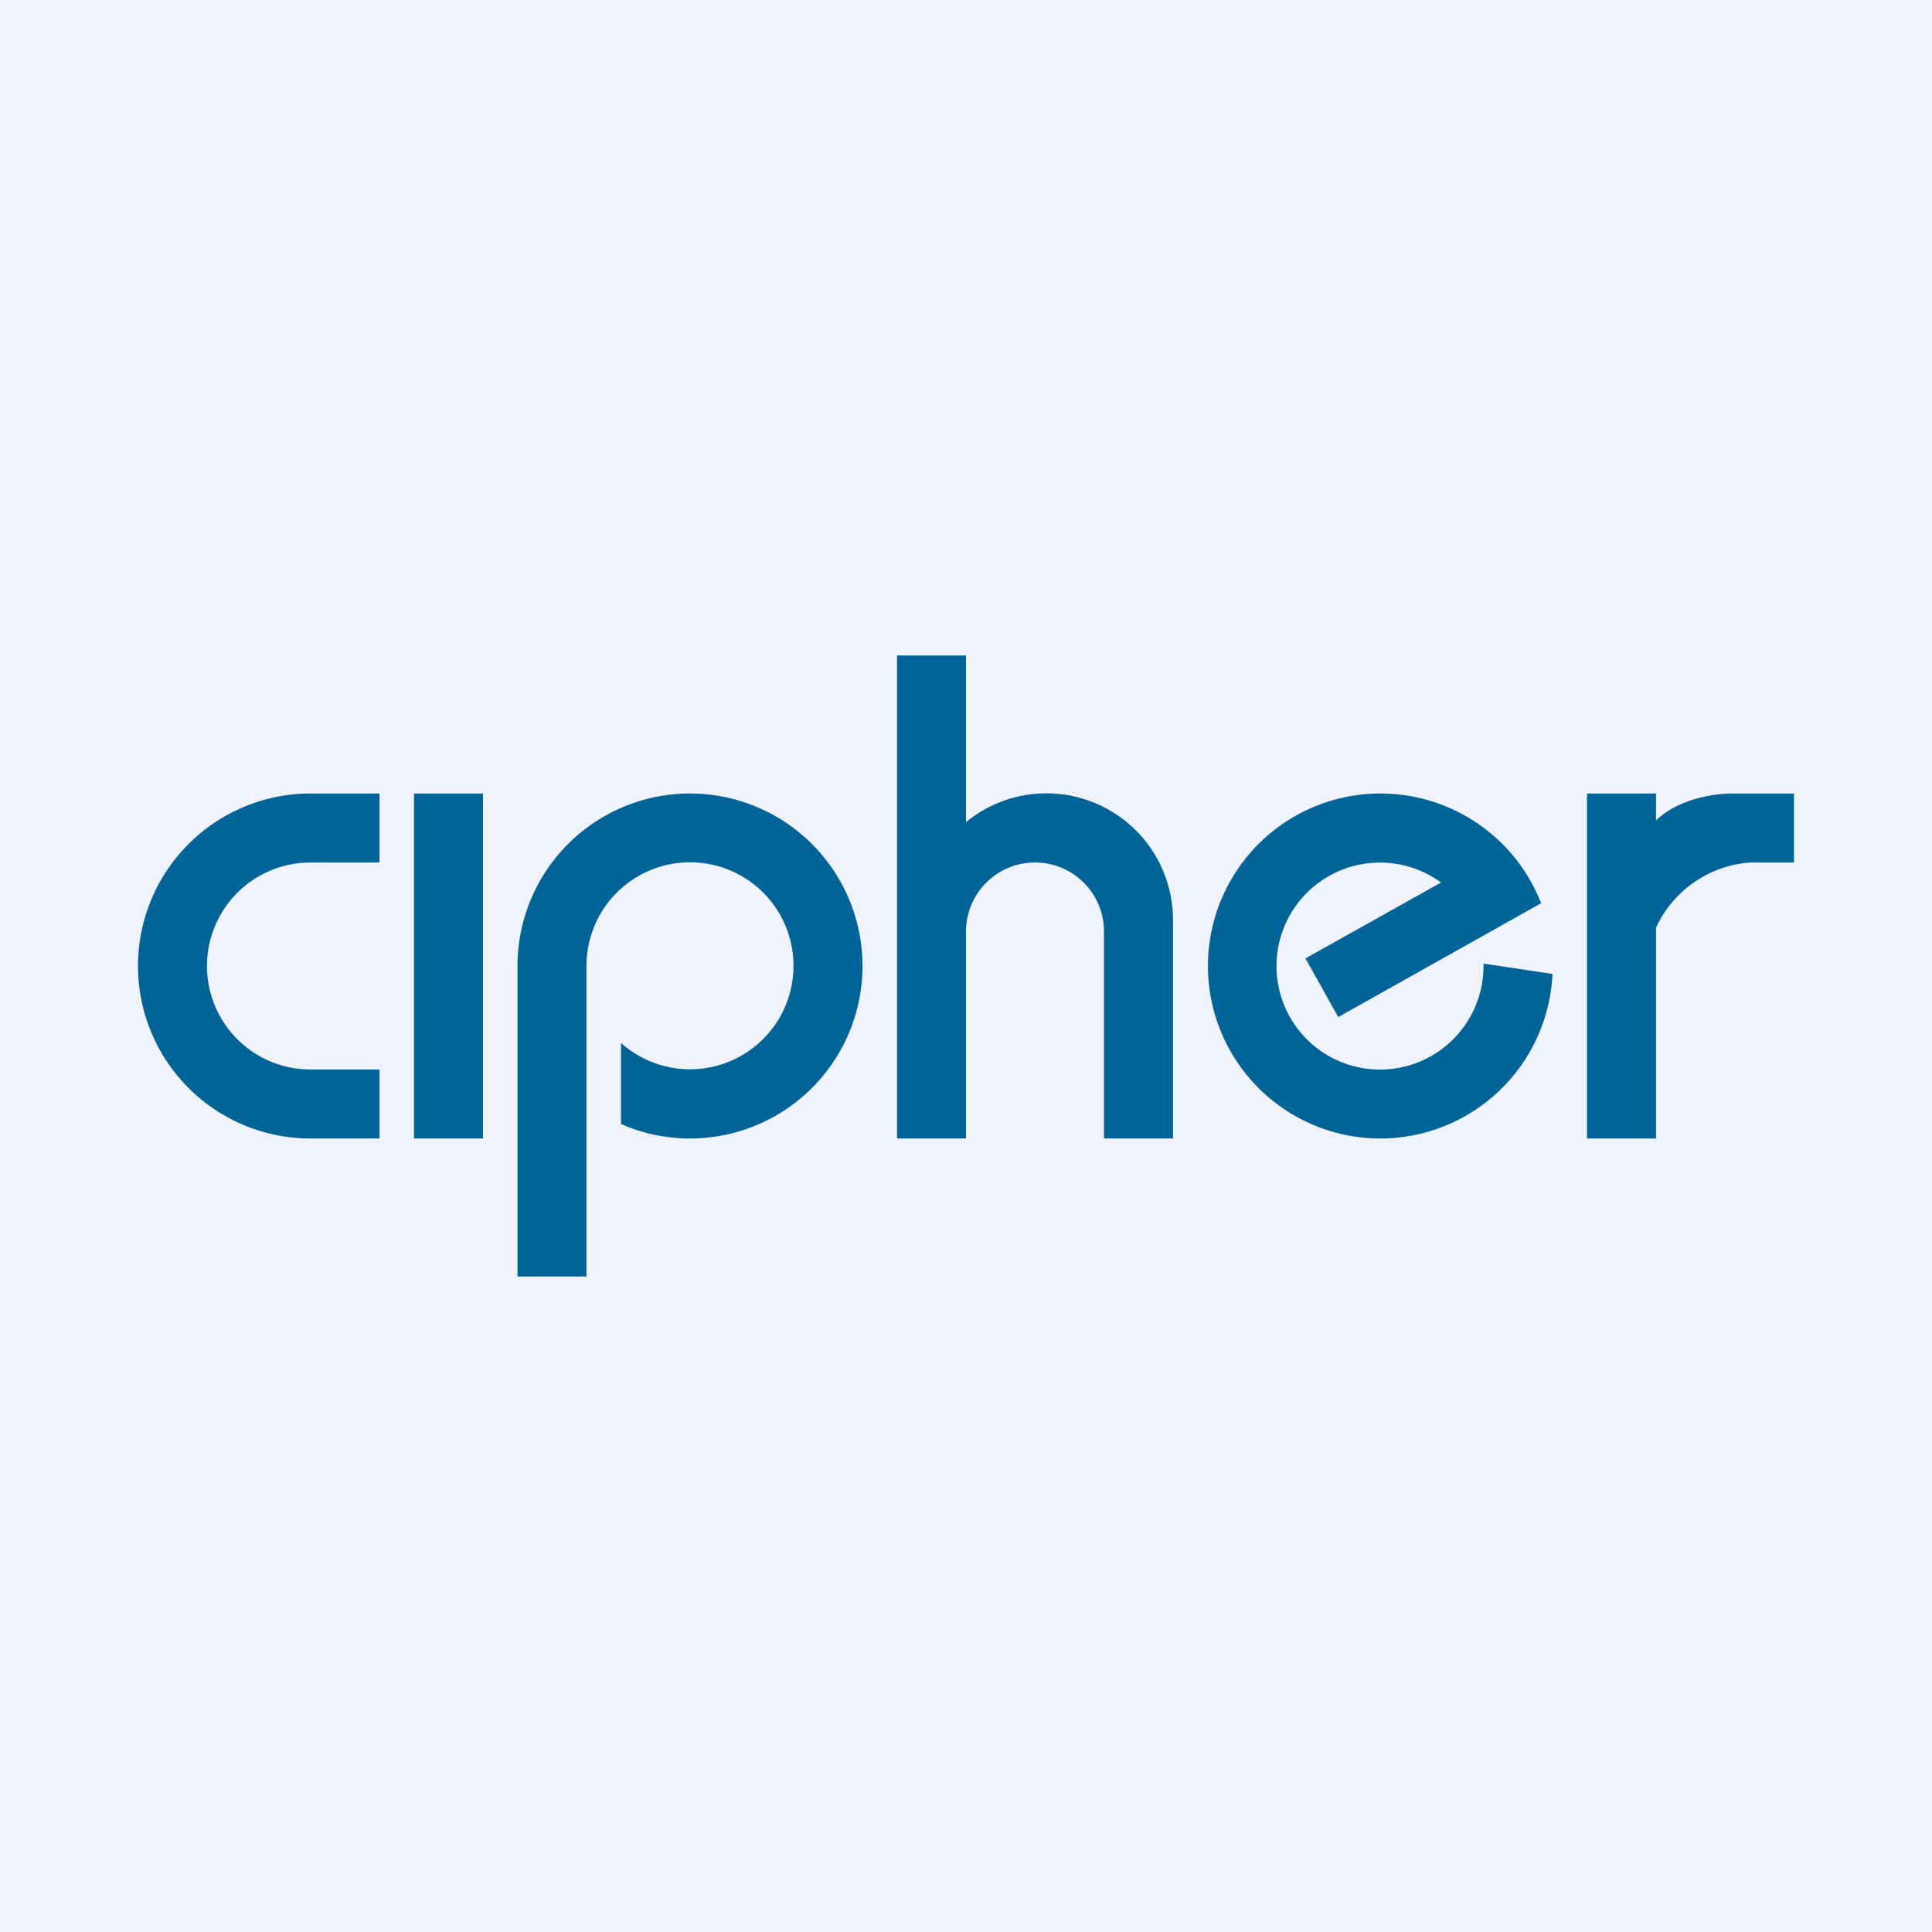
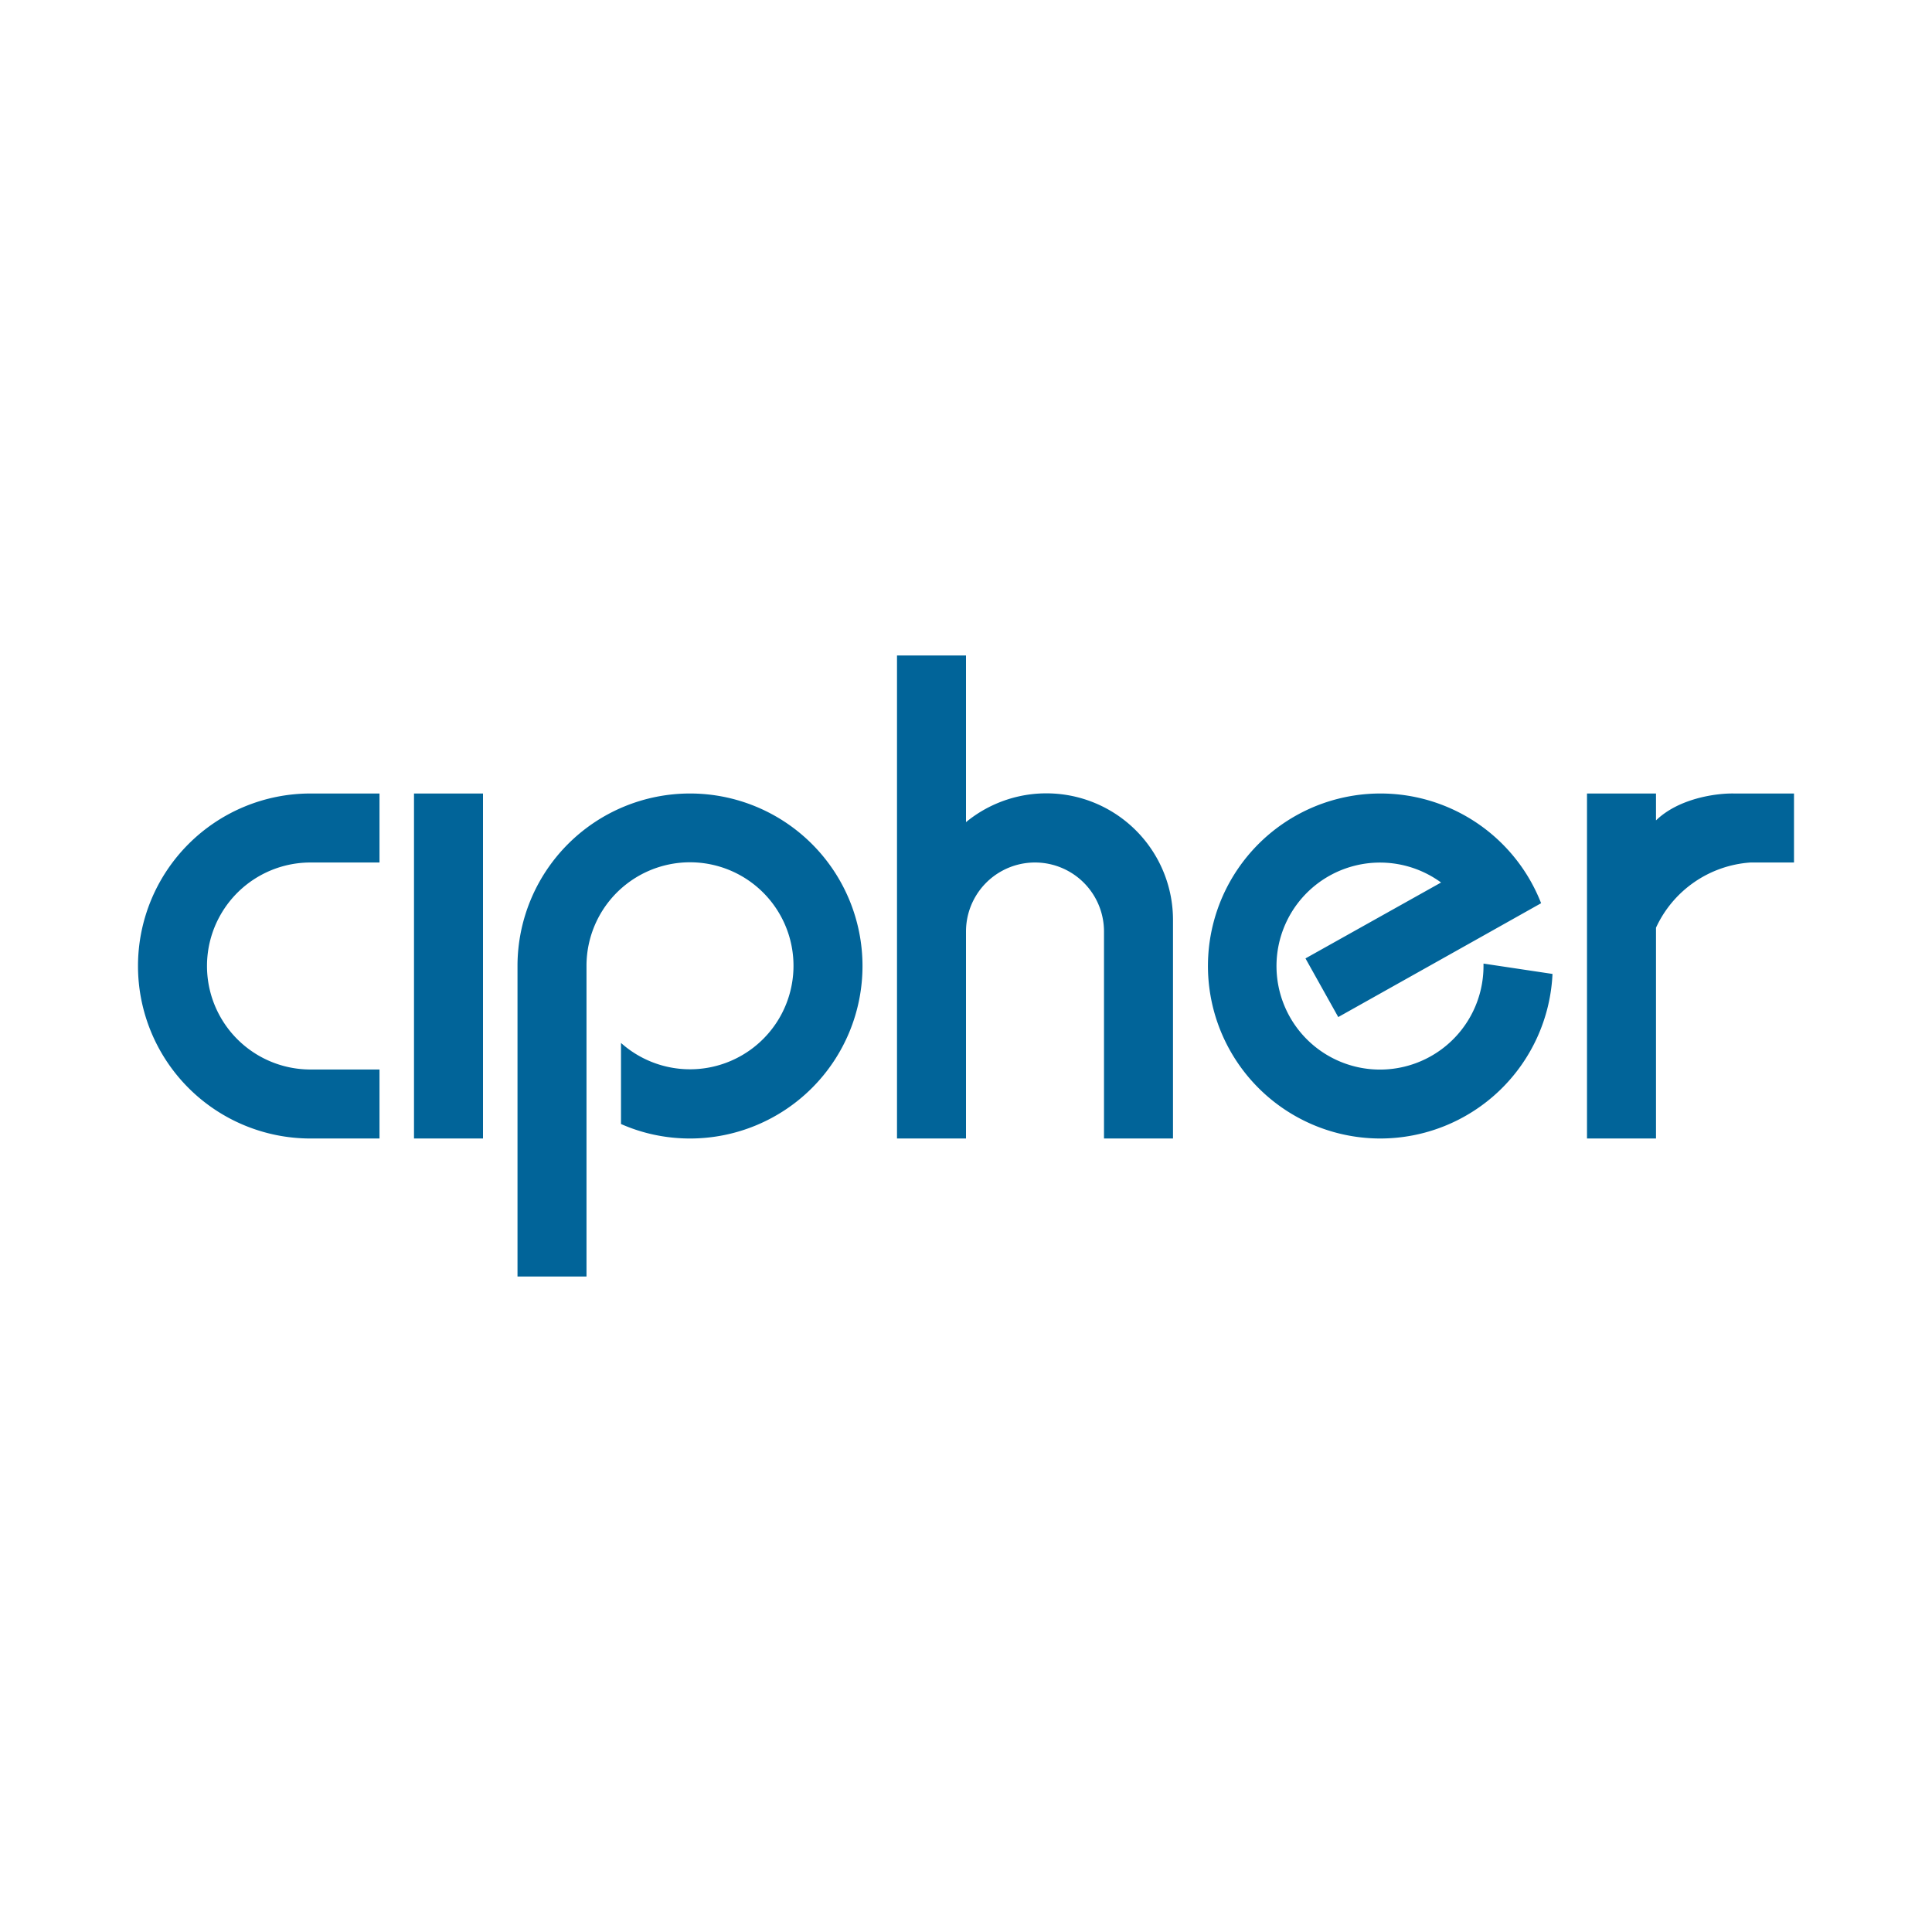
<svg xmlns="http://www.w3.org/2000/svg" width="56" height="56" viewBox="0 0 56 56">
-   <path fill="#F0F3FA" d="M0 0h56v56H0z" />
  <path d="M9 23a5 5 0 0 0 0 10h2v-2H9a3 3 0 0 1 0-6h2v-2H9ZM12 23h2v10h-2zM28 19h-2v14h2v-6a2 2 0 1 1 4 0v6h2v-6.33a3.67 3.67 0 0 0-6-2.84V19ZM52 23h-1.74c-.52-.01-1.6.14-2.26.78V23h-2v10h2v-6.11A3.26 3.26 0 0 1 50.74 25H52v-2ZM20 33a5 5 0 1 0-5-5v9h2v-9a3 3 0 1 1 1 2.23v2.35c.61.27 1.29.42 2 .42ZM40 33a5 5 0 0 0 5-4.77l-2-.3V28a3 3 0 1 1-1.23-2.42l-3.93 2.2.95 1.7 4.1-2.3 1.78-1A5 5 0 1 0 40 33Z" fill="#016499" />
</svg>